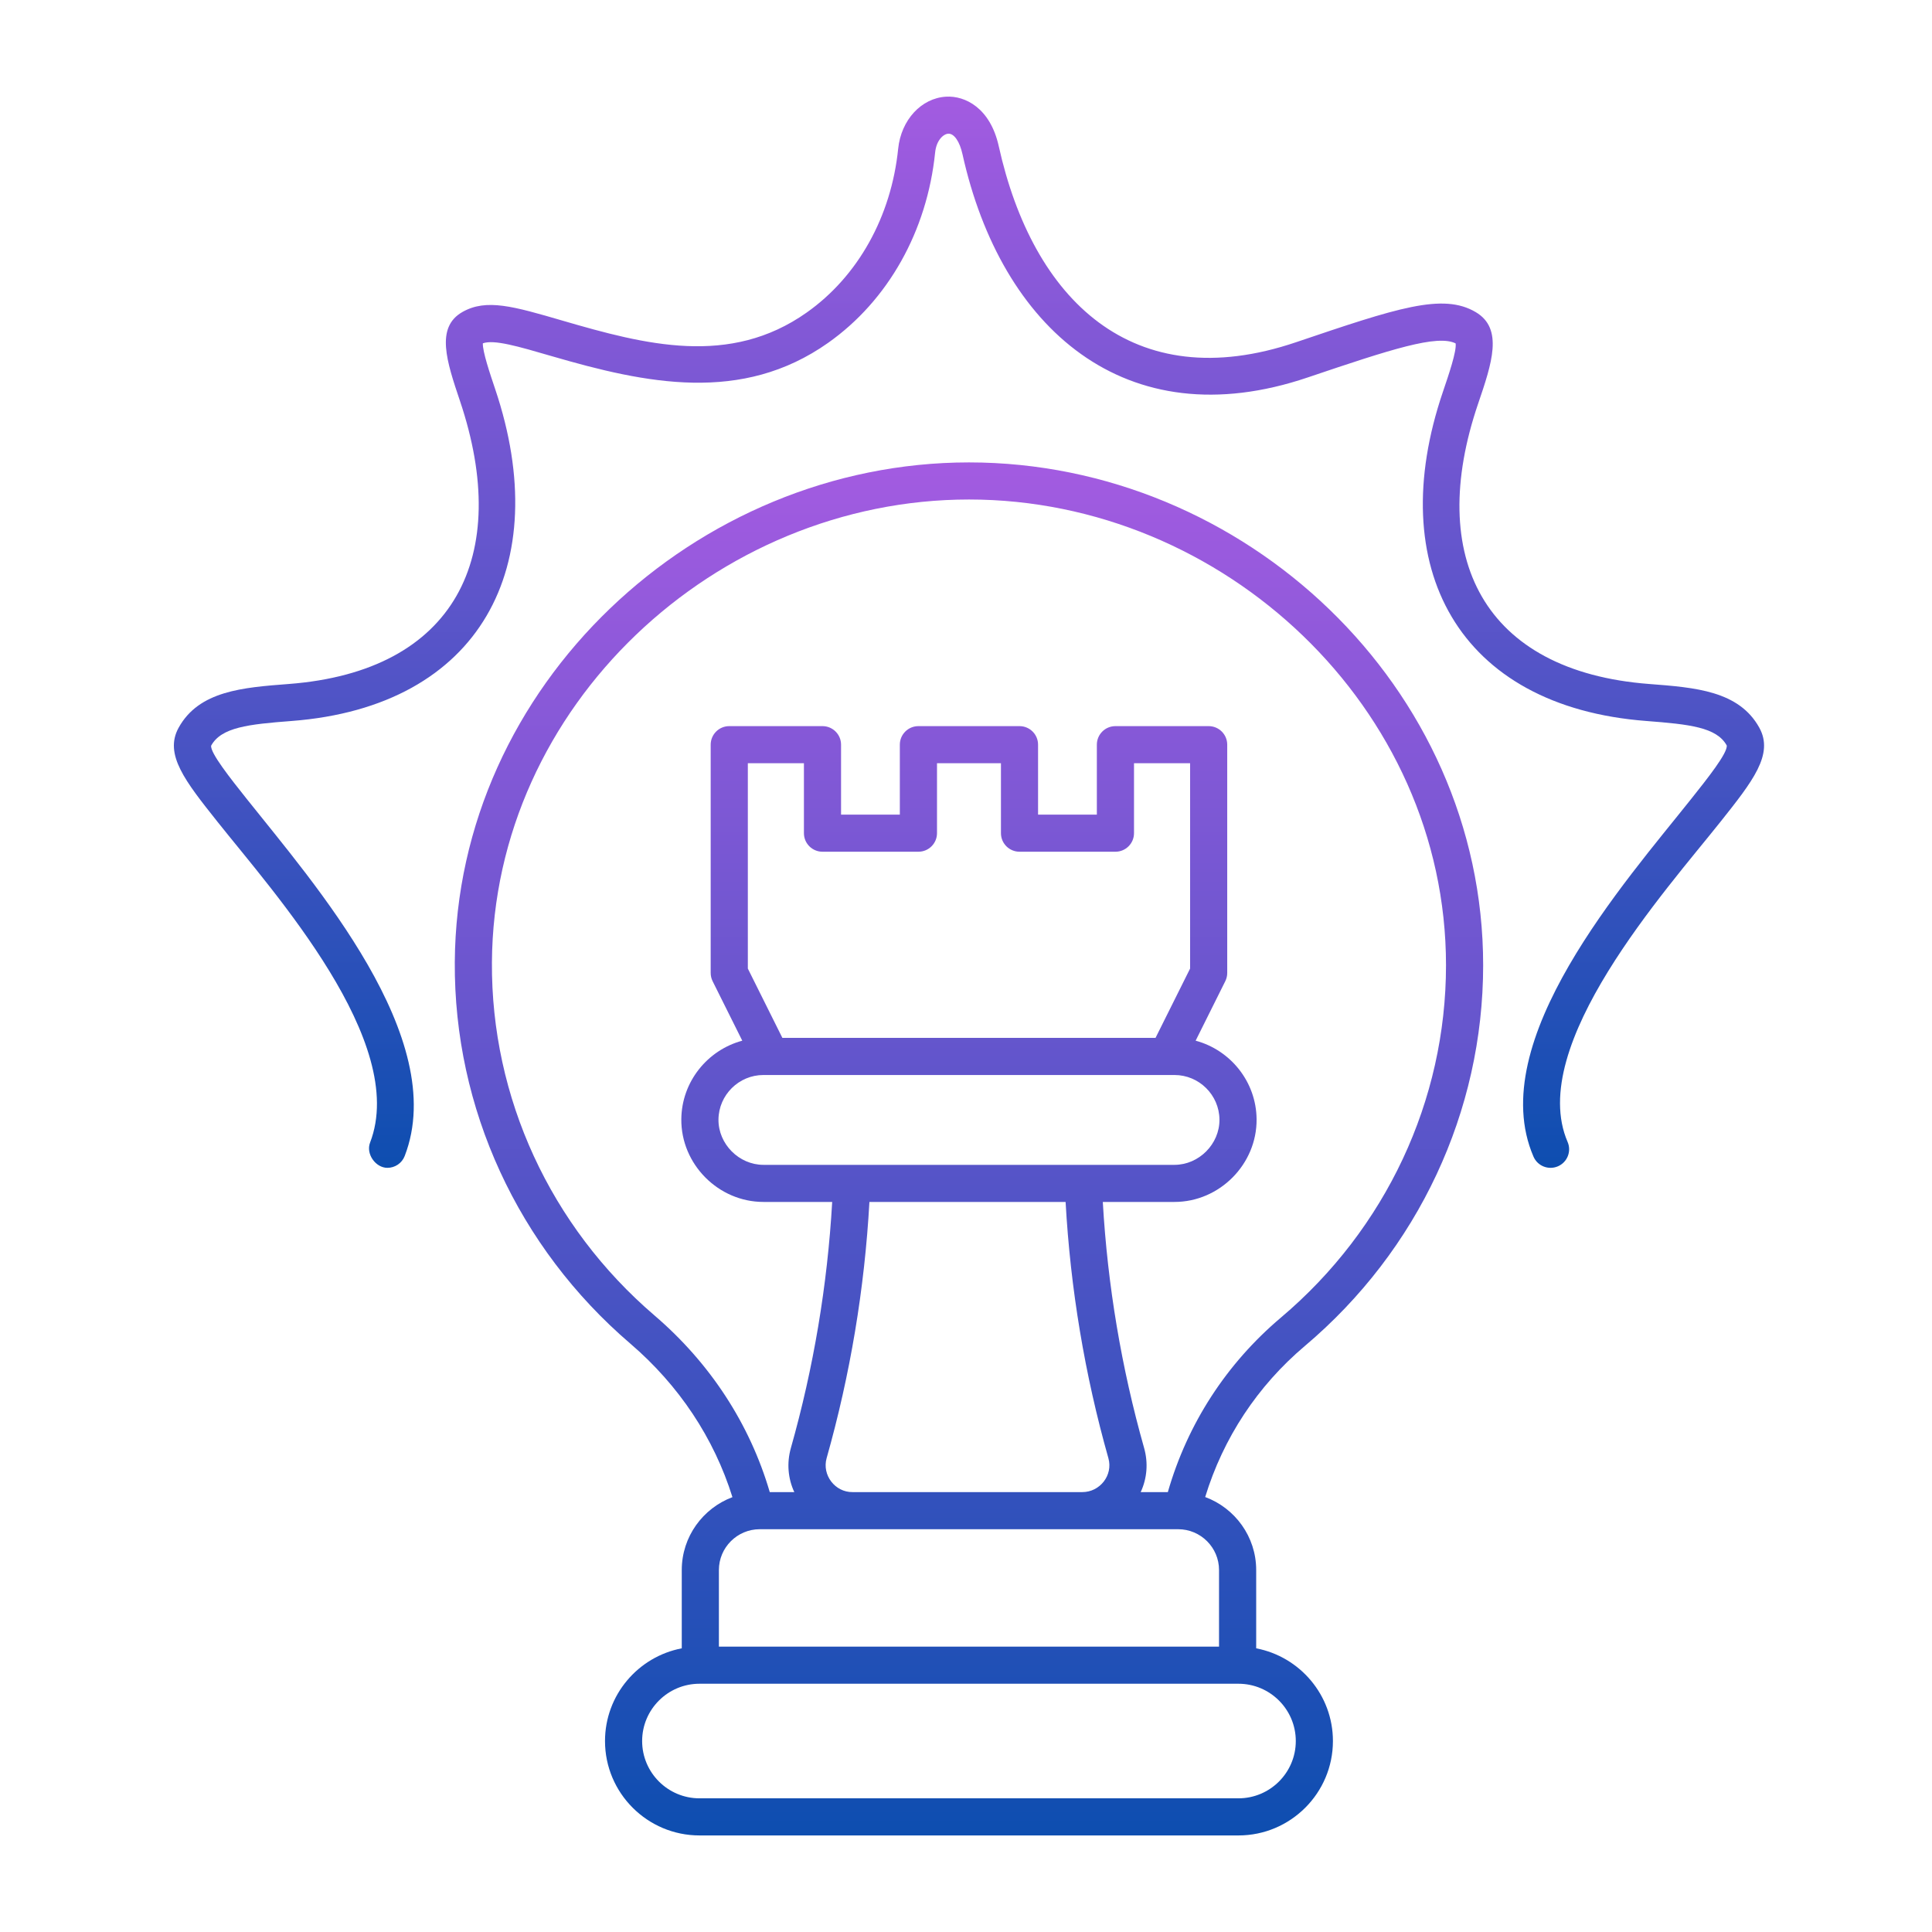
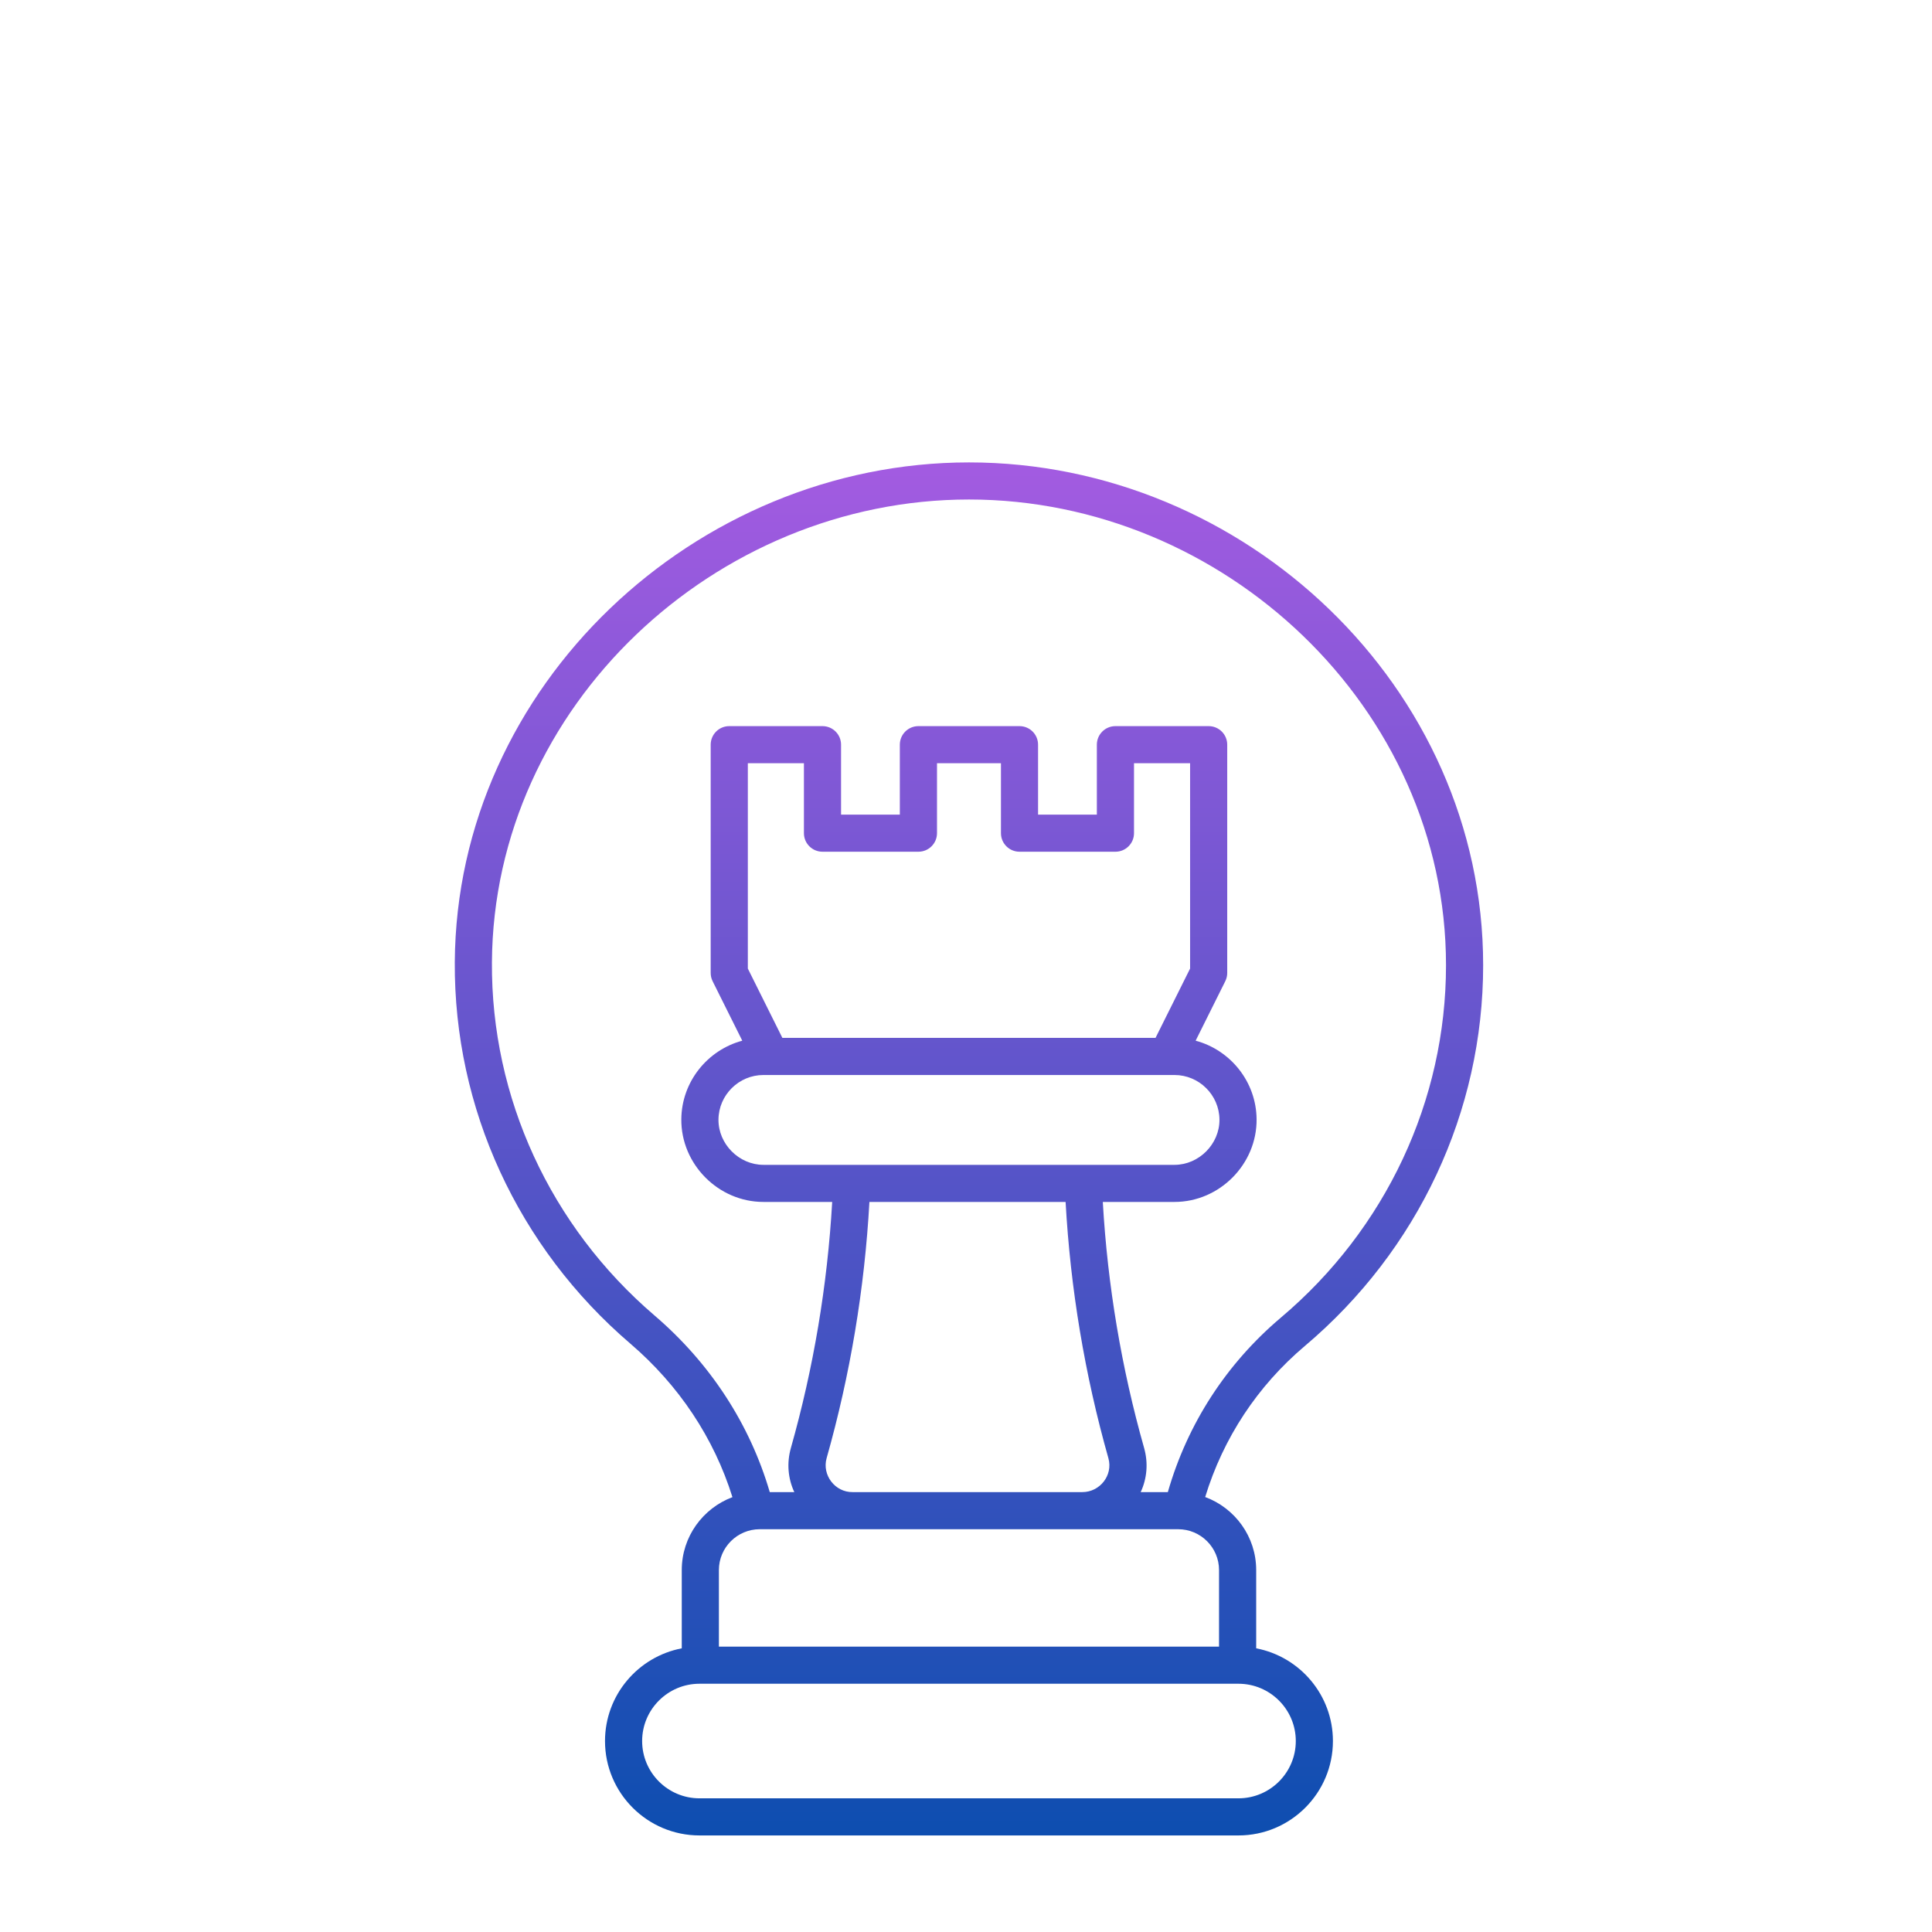
<svg xmlns="http://www.w3.org/2000/svg" width="100" height="100" viewBox="0 0 100 100" fill="none">
  <path d="M67.544 69.663C73.406 64.711 76.768 57.529 76.768 49.961C76.768 35.546 64.413 23.934 50.154 23.934C36 23.934 23.628 35.485 23.54 49.8C23.493 57.363 26.805 64.56 32.626 69.546C35.146 71.705 36.957 74.437 37.911 77.492C36.381 78.067 35.288 79.539 35.288 81.265V85.317C33.029 85.748 31.315 87.735 31.315 90.116C31.315 92.81 33.509 95.002 36.206 95.002H64.102C66.798 95.002 68.992 92.81 68.992 90.116C68.992 87.735 67.279 85.748 65.02 85.317V81.265C65.02 79.533 63.919 78.056 62.38 77.486C63.315 74.431 65.084 71.741 67.544 69.663ZM64.101 87.15C65.738 87.15 67.07 88.48 67.07 90.116C67.07 91.751 65.738 93.081 64.101 93.081H36.206C34.569 93.081 33.237 91.751 33.237 90.116C33.237 88.48 34.569 87.15 36.206 87.15H64.101ZM63.097 81.265V85.23H37.21V81.265C37.21 80.1 38.159 79.152 39.325 79.152H60.982C62.148 79.152 63.097 80.1 63.097 81.265ZM42.572 44.085H47.537C48.068 44.085 48.499 43.655 48.499 43.125V39.504H51.809V43.125C51.809 43.655 52.239 44.085 52.77 44.085H57.735C58.266 44.085 58.696 43.655 58.696 43.125V39.504H61.599V50.133L59.81 53.721H40.496L38.708 50.133V39.504H41.611V43.125C41.611 43.656 42.041 44.085 42.572 44.085ZM39.515 55.642H60.792C62.063 55.642 63.107 56.675 63.119 57.946C63.131 59.21 62.061 60.292 60.792 60.292H39.515C38.249 60.292 37.176 59.213 37.188 57.946C37.2 56.675 38.243 55.642 39.515 55.642ZM55.155 62.212C55.405 66.701 56.148 71.158 57.37 75.474C57.62 76.36 56.93 77.233 56.019 77.231H44.129C43.219 77.242 42.539 76.347 42.786 75.474C44.008 71.157 44.751 66.701 45.001 62.212H55.155ZM60.447 77.231H59.042C59.371 76.524 59.438 75.724 59.22 74.951C58.046 70.805 57.328 66.525 57.081 62.212H60.792C63.124 62.212 65.063 60.257 65.041 57.928C65.023 55.986 63.684 54.348 61.886 53.866L63.42 50.787C63.487 50.654 63.521 50.507 63.521 50.359V38.544C63.521 38.014 63.091 37.584 62.56 37.584H57.734C57.203 37.584 56.773 38.014 56.773 38.544V42.165H53.73V38.544C53.73 38.014 53.3 37.584 52.769 37.584H47.537C47.006 37.584 46.575 38.014 46.575 38.544V42.165H43.533V38.544C43.533 38.014 43.102 37.584 42.572 37.584H37.746C37.215 37.584 36.785 38.014 36.785 38.544V50.359C36.785 50.508 36.819 50.654 36.885 50.787L38.42 53.866C36.622 54.348 35.283 55.986 35.265 57.928C35.243 60.257 37.182 62.212 39.514 62.212H43.074C42.827 66.524 42.109 70.804 40.935 74.951C40.717 75.724 40.784 76.524 41.113 77.231H39.843C38.81 73.705 36.758 70.556 33.877 68.088C28.485 63.471 25.418 56.809 25.462 49.812C25.543 36.536 37.044 25.854 50.154 25.854C63.33 25.854 74.845 36.625 74.845 49.96C74.845 56.963 71.731 63.61 66.302 68.196C63.476 70.585 61.462 73.696 60.447 77.231Z" fill="url(#paint0_linear_2314_251)" />
-   <path d="M20.052 60.447C19.442 60.447 18.928 59.727 19.155 59.14C21.161 53.951 14.171 46.203 11.261 42.54C9.589 40.437 8.484 39.047 9.245 37.668C10.299 35.758 12.557 35.586 14.947 35.403C23.572 34.744 26.51 28.788 23.81 20.759C23.122 18.713 22.527 16.946 23.938 16.147C25.174 15.446 26.574 15.855 29.116 16.596C33.407 17.847 37.774 18.99 41.757 16.175C44.406 14.304 46.131 11.214 46.489 7.698C46.641 6.211 47.684 5.078 48.968 5.004C49.947 4.945 51.256 5.583 51.695 7.566C53.453 15.495 58.611 20.58 67.076 17.716C72.297 15.949 74.68 15.142 76.388 16.158C77.828 17.013 77.216 18.812 76.507 20.895C73.803 28.835 76.778 34.747 85.361 35.403C87.751 35.586 90.009 35.758 91.063 37.668C91.823 39.047 90.719 40.437 89.047 42.541C86.247 46.065 78.987 54.12 81.139 59.107C81.349 59.594 81.124 60.159 80.636 60.369C80.148 60.578 79.583 60.354 79.373 59.867C76.794 53.889 84.134 45.635 87.541 41.346C88.383 40.287 89.431 38.969 89.375 38.584C88.853 37.643 87.454 37.49 85.214 37.318C75.467 36.574 71.597 29.352 74.686 20.277C74.99 19.383 75.401 18.175 75.343 17.774C74.393 17.305 72.039 18.064 67.693 19.535C58.239 22.735 51.81 16.967 49.818 7.981C49.674 7.329 49.385 6.901 49.08 6.921C48.838 6.935 48.468 7.246 48.402 7.893C47.987 11.961 45.969 15.551 42.867 17.743C38.398 20.902 33.437 19.856 28.577 18.44C26.79 17.919 25.573 17.564 24.992 17.77C24.976 18.195 25.352 19.313 25.633 20.147C28.703 29.275 24.879 36.57 15.094 37.318C12.854 37.489 11.455 37.642 10.929 38.595C10.877 38.968 11.924 40.287 12.766 41.346C16.213 45.683 23.302 53.742 20.948 59.832C20.802 60.213 20.438 60.447 20.052 60.447Z" fill="url(#paint1_linear_2314_251)" />
  <defs>
    <linearGradient id="paint0_linear_2314_251" x1="50.154" y1="23.934" x2="50.154" y2="95.002" gradientUnits="userSpaceOnUse">
      <stop stop-color="#A35BE1" />
      <stop offset="1" stop-color="#0E4EB0" />
    </linearGradient>
    <linearGradient id="paint1_linear_2314_251" x1="50.154" y1="5" x2="50.154" y2="60.447" gradientUnits="userSpaceOnUse">
      <stop stop-color="#A35BE1" />
      <stop offset="1" stop-color="#0E4EB0" />
    </linearGradient>
  </defs>
</svg>